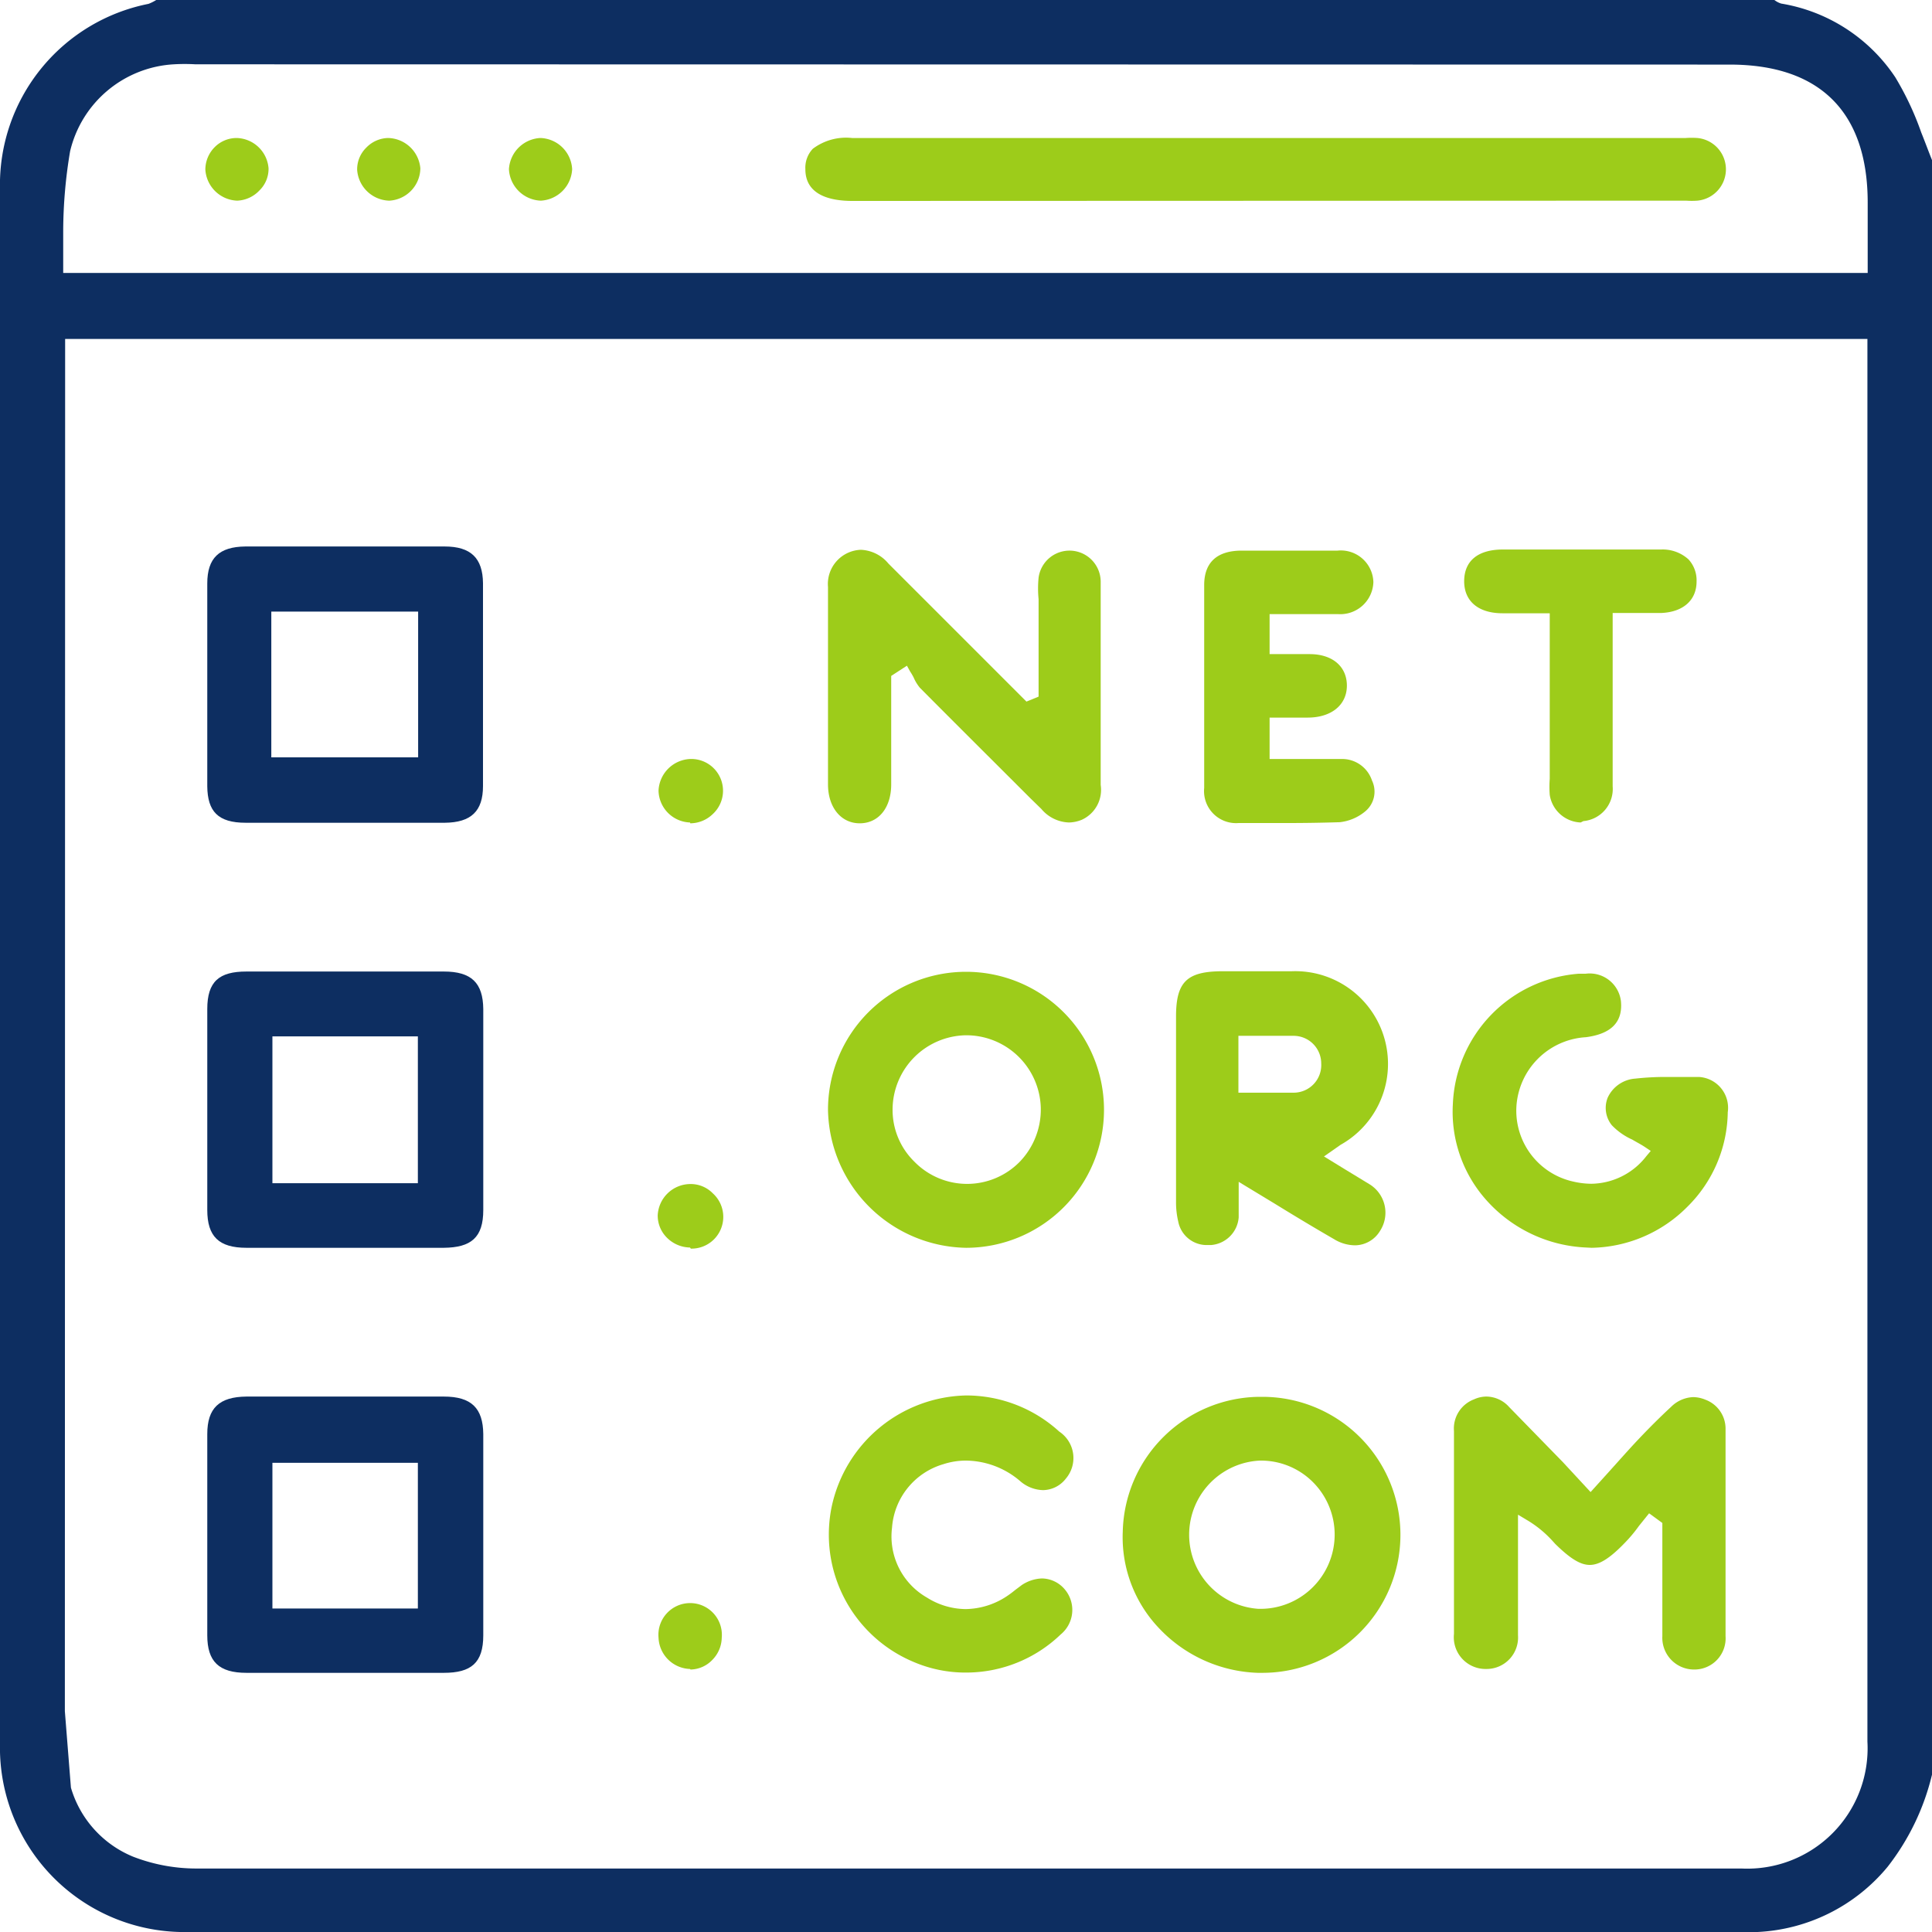
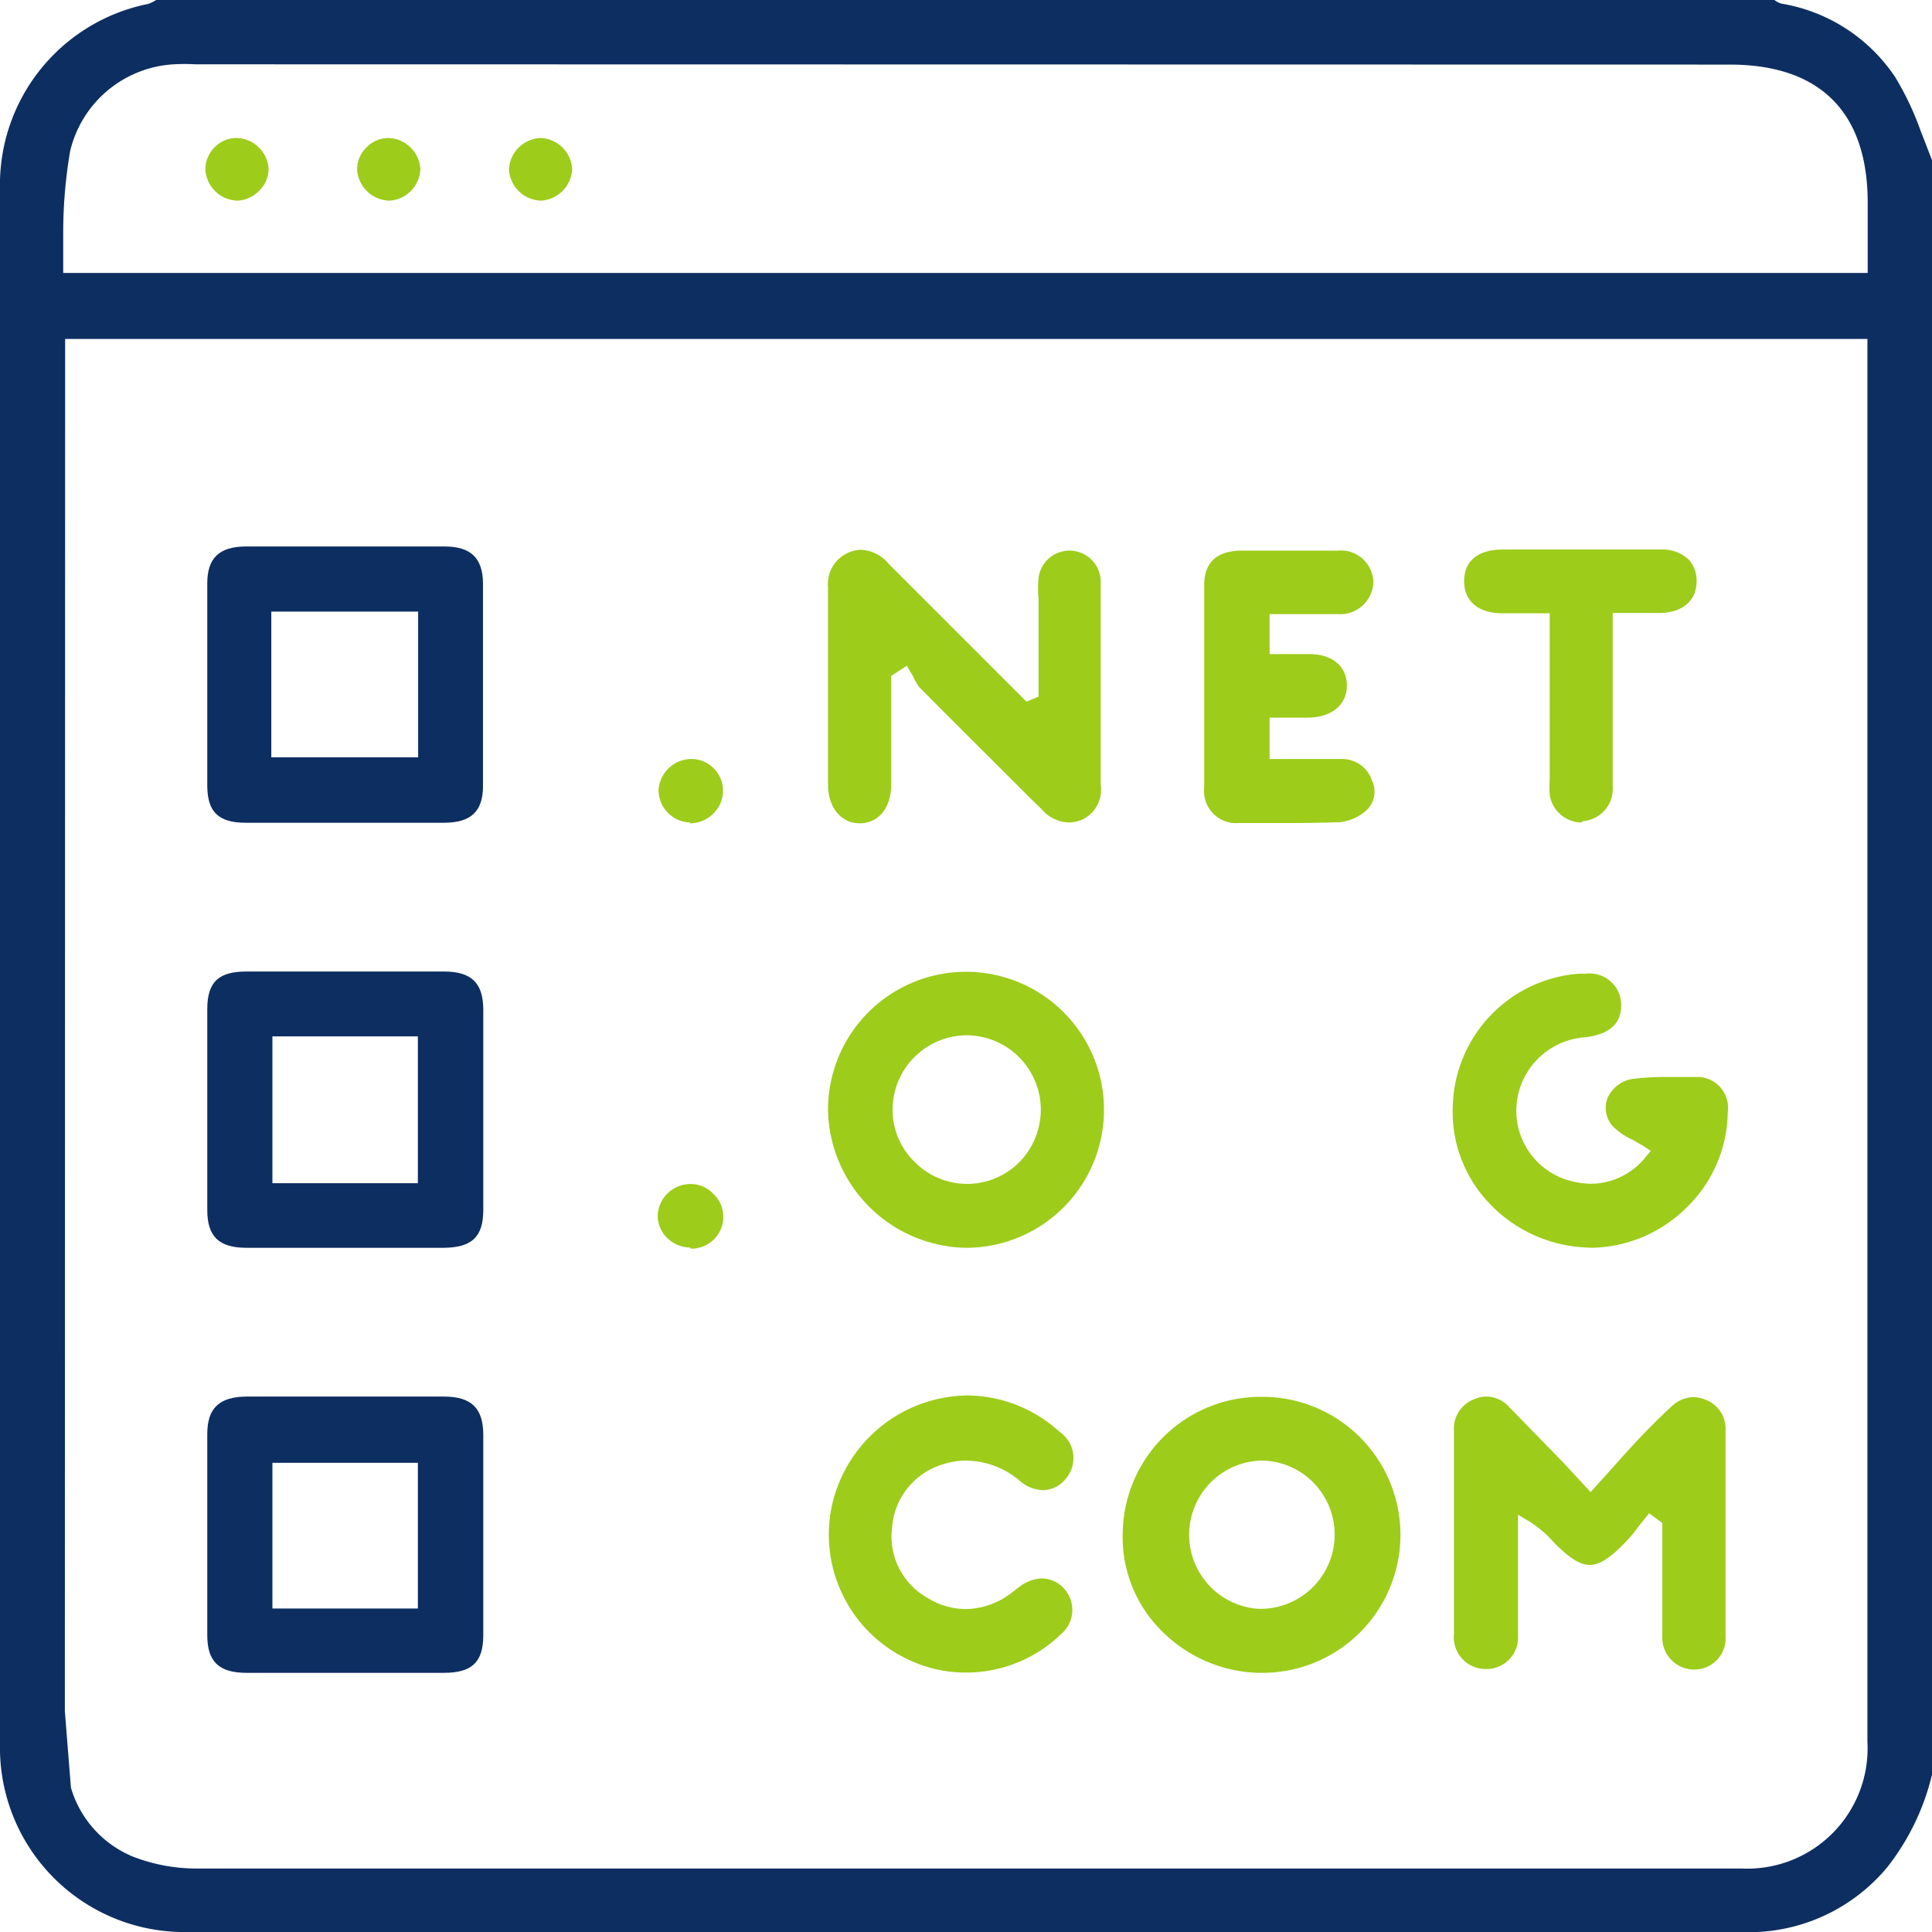
<svg xmlns="http://www.w3.org/2000/svg" id="Layer_1" data-name="Layer 1" viewBox="0 0 70 70">
  <defs>
    <style>.cls-1{fill:#0d2e61;}.cls-2{fill:#9dcc1a;}</style>
  </defs>
  <path class="cls-1" d="M60.35,70H6.84A6.68,6.68,0,0,1,0,63.17Q0,35,0,6.85A6.68,6.68,0,0,1,5.38.14,1.57,1.57,0,0,0,5.66,0l.11,0H64.29a.75.75,0,0,0,.25.13A6.17,6.17,0,0,1,68.67,2.8a10.74,10.74,0,0,1,.94,2c.13.32.25.65.39,1l0,58.5a8.71,8.71,0,0,1-1.61,3.34A6.52,6.52,0,0,1,63.68,70H60.35Zm-58-8,.22,2.77a3.88,3.88,0,0,0,2.25,2.5,6.36,6.36,0,0,0,2.28.43c9.53,0,28,0,42.18,0H63.1a4.36,4.36,0,0,0,4.56-4.6q0-18.8,0-37.59V12.28H2.36ZM7.08,2.33a6.78,6.78,0,0,0-.78,0A4.1,4.1,0,0,0,2.54,5.48a17.65,17.65,0,0,0-.25,2.9c0,.42,0,.85,0,1.28v.23H67.67V7.34c0-3.28-1.73-5-5-5Z" />
  <path class="cls-1" d="M10.3,29.81H8.9c-1,0-1.38-.41-1.39-1.32,0-2.37,0-4.85,0-7.35,0-.92.43-1.33,1.38-1.34h7.22c.95,0,1.38.42,1.39,1.33,0,2.4,0,4.88,0,7.35,0,.91-.43,1.32-1.38,1.33H10.3Zm-.47-2.37h5.32V22.16H9.83Z" />
  <path class="cls-1" d="M8.93,45.21c-1,0-1.42-.41-1.42-1.37q0-3.63,0-7.28c0-1,.43-1.36,1.42-1.36h7.15c1,0,1.42.41,1.43,1.36q0,3.64,0,7.28c0,1-.44,1.36-1.43,1.37H8.93Zm.94-2.34h5.27V37.55H9.87Z" />
  <path class="cls-1" d="M8.93,60.61c-1,0-1.42-.41-1.42-1.36q0-3.64,0-7.29c0-.94.43-1.35,1.42-1.36h7.15c1,0,1.42.42,1.43,1.36q0,3.65,0,7.29c0,1-.44,1.36-1.43,1.36H8.93Zm.94-2.33h5.27V53H9.87Z" />
  <path class="cls-2" d="M53.82,60.47a1.15,1.15,0,0,1-1.14-1.27c0-1.82,0-3.64,0-5.46V51.85a1.13,1.13,0,0,1,.73-1.15,1.08,1.08,0,0,1,.45-.1,1.12,1.12,0,0,1,.82.38l1.95,2,1,1.08.66-.73c.38-.42.73-.82,1.1-1.21s.76-.78,1.16-1.15a1.2,1.2,0,0,1,.8-.35,1.18,1.18,0,0,1,.43.09,1.12,1.12,0,0,1,.74,1.08c0,2.5,0,5,0,7.49a1.13,1.13,0,0,1-1.14,1.21,1.15,1.15,0,0,1-1.15-1.21c0-.93,0-1.86,0-2.79V55.18l-.48-.35-.37.46a5.17,5.17,0,0,1-.52.62c-.54.56-.92.79-1.26.79s-.71-.23-1.25-.76l-.1-.11a4,4,0,0,0-.95-.77L55,54.88V57.1c0,.71,0,1.43,0,2.15a1.14,1.14,0,0,1-1.14,1.22Z" />
  <path class="cls-2" d="M38.73,29.8a1.36,1.36,0,0,1-1-.49l-.4-.39c-1.34-1.34-2.69-2.68-4-4a1.53,1.53,0,0,1-.23-.38,2.53,2.53,0,0,0-.13-.22l-.11-.2-.57.37v3.93c0,.85-.46,1.41-1.14,1.41S30,29.25,30,28.42c0-1.7,0-3.4,0-5.1V21.27a1.24,1.24,0,0,1,1.19-1.35,1.37,1.37,0,0,1,1,.5l5,5,.44-.18v-1c0-.84,0-1.69,0-2.53a4,4,0,0,1,0-.78,1.13,1.13,0,0,1,2.25.15c0,1.11,0,2.23,0,3.34v2.23c0,.59,0,1.19,0,1.79a1.19,1.19,0,0,1-.68,1.26A1.28,1.28,0,0,1,38.73,29.8Z" />
-   <path class="cls-2" d="M49.1,45.12a1.47,1.47,0,0,1-.76-.22c-.71-.41-1.41-.83-2.14-1.28l-1.32-.8,0,.74c0,.21,0,.38,0,.55a1.09,1.09,0,0,1-1,1h-.12a1.05,1.05,0,0,1-1.07-.85,3,3,0,0,1-.08-.7c0-2.24,0-4.49,0-6.73,0-1.25.39-1.63,1.65-1.64h2.54a3.36,3.36,0,0,1,1.77,6.29l-.6.42.75.46.92.56A1.21,1.21,0,0,1,50,44.6,1.07,1.07,0,0,1,49.1,45.12Zm-4.23-5.53h1.31l.69,0a1,1,0,0,0,1-1.06,1,1,0,0,0-1-1c-.24,0-.48,0-.71,0H44.87Z" />
  <path class="cls-2" d="M35,45.21a5.09,5.09,0,0,1-5-5,5,5,0,1,1,5,5Zm0-7.7a2.7,2.7,0,0,0-2.66,2.68,2.62,2.62,0,0,0,.79,1.9,2.67,2.67,0,0,0,3.82,0,2.73,2.73,0,0,0,.76-1.94A2.7,2.7,0,0,0,35,37.51Z" />
  <path class="cls-2" d="M45.57,60.61A5.15,5.15,0,0,1,42,59a4.78,4.78,0,0,1-1.32-3.51,5,5,0,0,1,4.92-4.88h.17a5,5,0,0,1-.06,10Zm.08-7.69a2.69,2.69,0,0,0-.07,5.37h0a2.69,2.69,0,0,0,2-4.58,2.66,2.66,0,0,0-1.9-.79Z" />
  <path class="cls-2" d="M57.47,45.2a5.14,5.14,0,0,1-3.61-1.71A4.8,4.8,0,0,1,52.64,40a4.94,4.94,0,0,1,4.56-4.72l.25,0a1.14,1.14,0,0,1,1.28,1c.07.75-.35,1.18-1.27,1.3a2.68,2.68,0,0,0-2.52,2.56A2.63,2.63,0,0,0,57,42.81a3,3,0,0,0,.65.08h0a2.56,2.56,0,0,0,2-1l.16-.19-.21-.14c-.15-.1-.31-.18-.46-.27a2.37,2.37,0,0,1-.74-.52,1,1,0,0,1-.15-1,1.19,1.19,0,0,1,1-.69,10,10,0,0,1,1.1-.06c.4,0,.8,0,1.2,0A1.12,1.12,0,0,1,62.6,40.3a4.9,4.9,0,0,1-1.46,3.42,5,5,0,0,1-3.47,1.49Z" />
  <path class="cls-2" d="M35,60.6a4.76,4.76,0,0,1-1.91-.39,5,5,0,0,1-2.95-5.65,5.09,5.09,0,0,1,4.88-4,5,5,0,0,1,3.36,1.31,1.15,1.15,0,0,1,.24,1.7,1.06,1.06,0,0,1-.83.42,1.31,1.31,0,0,1-.82-.32A3.06,3.06,0,0,0,35,52.92a2.65,2.65,0,0,0-.82.13,2.59,2.59,0,0,0-1.86,2.3,2.55,2.55,0,0,0,1.26,2.53,2.67,2.67,0,0,0,1.4.42,2.76,2.76,0,0,0,1.49-.46,3.55,3.55,0,0,0,.31-.23l.24-.18a1.41,1.41,0,0,1,.73-.24,1.1,1.1,0,0,1,.84.41,1.15,1.15,0,0,1-.16,1.62A4.94,4.94,0,0,1,35,60.6Z" />
  <path class="cls-2" d="M46.67,29.82l-1.79,0a1.16,1.16,0,0,1-1.25-1.27c0-2.59,0-5,0-7.35,0-.82.46-1.24,1.33-1.25l1.77,0,1.73,0a1.18,1.18,0,0,1,1.3,1.14,1.2,1.2,0,0,1-1.29,1.16H46V23.7h1.45c.85,0,1.36.47,1.35,1.16S48.23,26,47.38,26H46V27.5h2.59a1.14,1.14,0,0,1,1.12.78.93.93,0,0,1-.26,1.13,1.73,1.73,0,0,1-.91.38C47.9,29.81,47.28,29.82,46.67,29.82Z" />
  <path class="cls-2" d="M57.27,29.8a1.18,1.18,0,0,1-1.12-1,3.76,3.76,0,0,1,0-.58v-6H54.44c-.89,0-1.4-.45-1.39-1.18s.51-1.12,1.37-1.13h5.76a1.39,1.39,0,0,1,1,.36,1.12,1.12,0,0,1,.29.8c0,.68-.49,1.11-1.29,1.14H58.43v2c0,1.45,0,2.87,0,4.28a1.17,1.17,0,0,1-1.06,1.26Z" />
  <path class="cls-2" d="M25,29.8a1.18,1.18,0,0,1-1.14-1.15A1.2,1.2,0,0,1,25,27.5a1.15,1.15,0,0,1,.82,2,1.18,1.18,0,0,1-.81.33Z" />
  <path class="cls-2" d="M25,45.2a1.21,1.21,0,0,1-.84-.36,1.13,1.13,0,0,1-.33-.8A1.19,1.19,0,0,1,25,42.9h0a1.12,1.12,0,0,1,.83.34,1.15,1.15,0,0,1-.8,2Z" />
-   <path class="cls-2" d="M25,60.47a1.18,1.18,0,0,1-1.14-1.13,1.15,1.15,0,1,1,2.29,0,1.17,1.17,0,0,1-.33.79,1.12,1.12,0,0,1-.8.36Z" />
-   <path class="cls-2" d="M30.88,7.28c-.78,0-1.7-.2-1.7-1.15a1,1,0,0,1,.27-.74A2,2,0,0,1,30.87,5H61.08a3,3,0,0,1,.42,0,1.14,1.14,0,0,1,0,2.27,2.75,2.75,0,0,1-.41,0Z" />
  <path class="cls-2" d="M8.59,7.27A1.2,1.2,0,0,1,7.44,6.14a1.16,1.16,0,0,1,.33-.8A1.12,1.12,0,0,1,8.57,5h0A1.19,1.19,0,0,1,9.73,6.1a1.09,1.09,0,0,1-.33.8,1.17,1.17,0,0,1-.8.37Z" />
  <path class="cls-2" d="M14.09,7.27a1.2,1.2,0,0,1-1.15-1.12,1.1,1.1,0,0,1,.33-.8A1.13,1.13,0,0,1,14.06,5h0A1.2,1.2,0,0,1,15.23,6.1a1.19,1.19,0,0,1-1.12,1.17Z" />
  <path class="cls-2" d="M19.59,7.27a1.2,1.2,0,0,1-1.15-1.14A1.2,1.2,0,0,1,19.58,5a1.19,1.19,0,0,1,1.15,1.13A1.2,1.2,0,0,1,19.6,7.27Z" />
</svg>